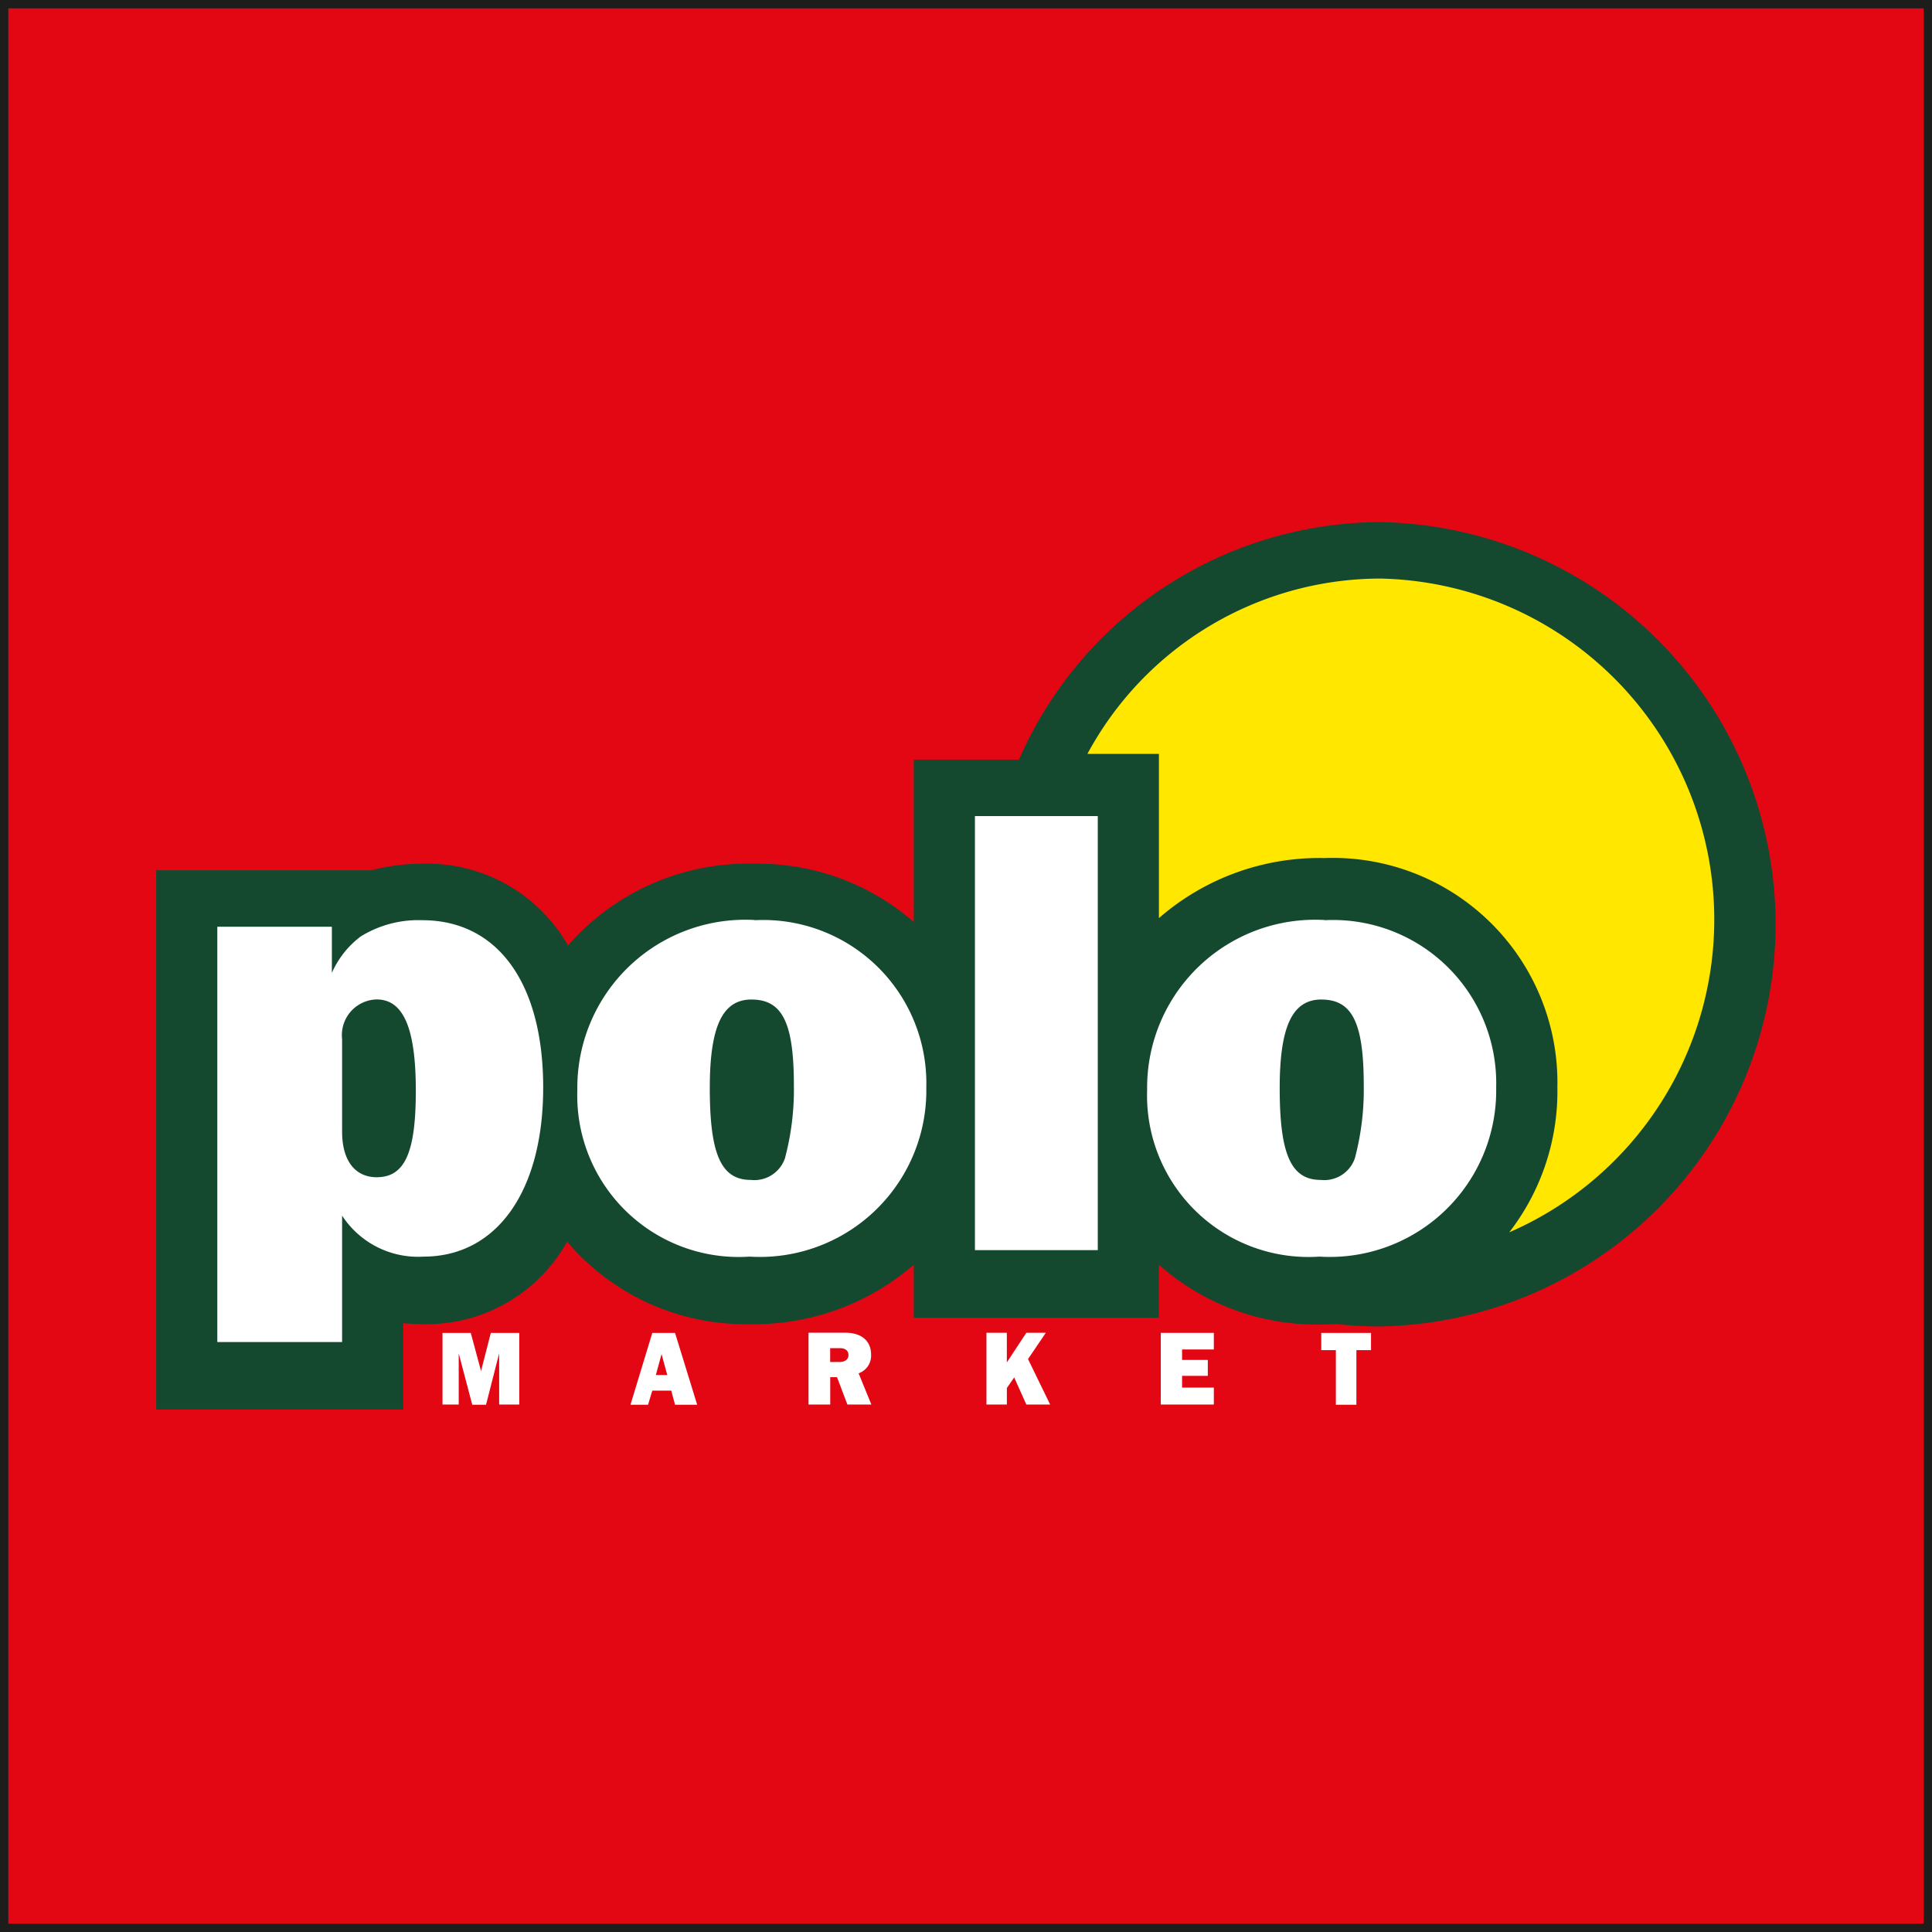
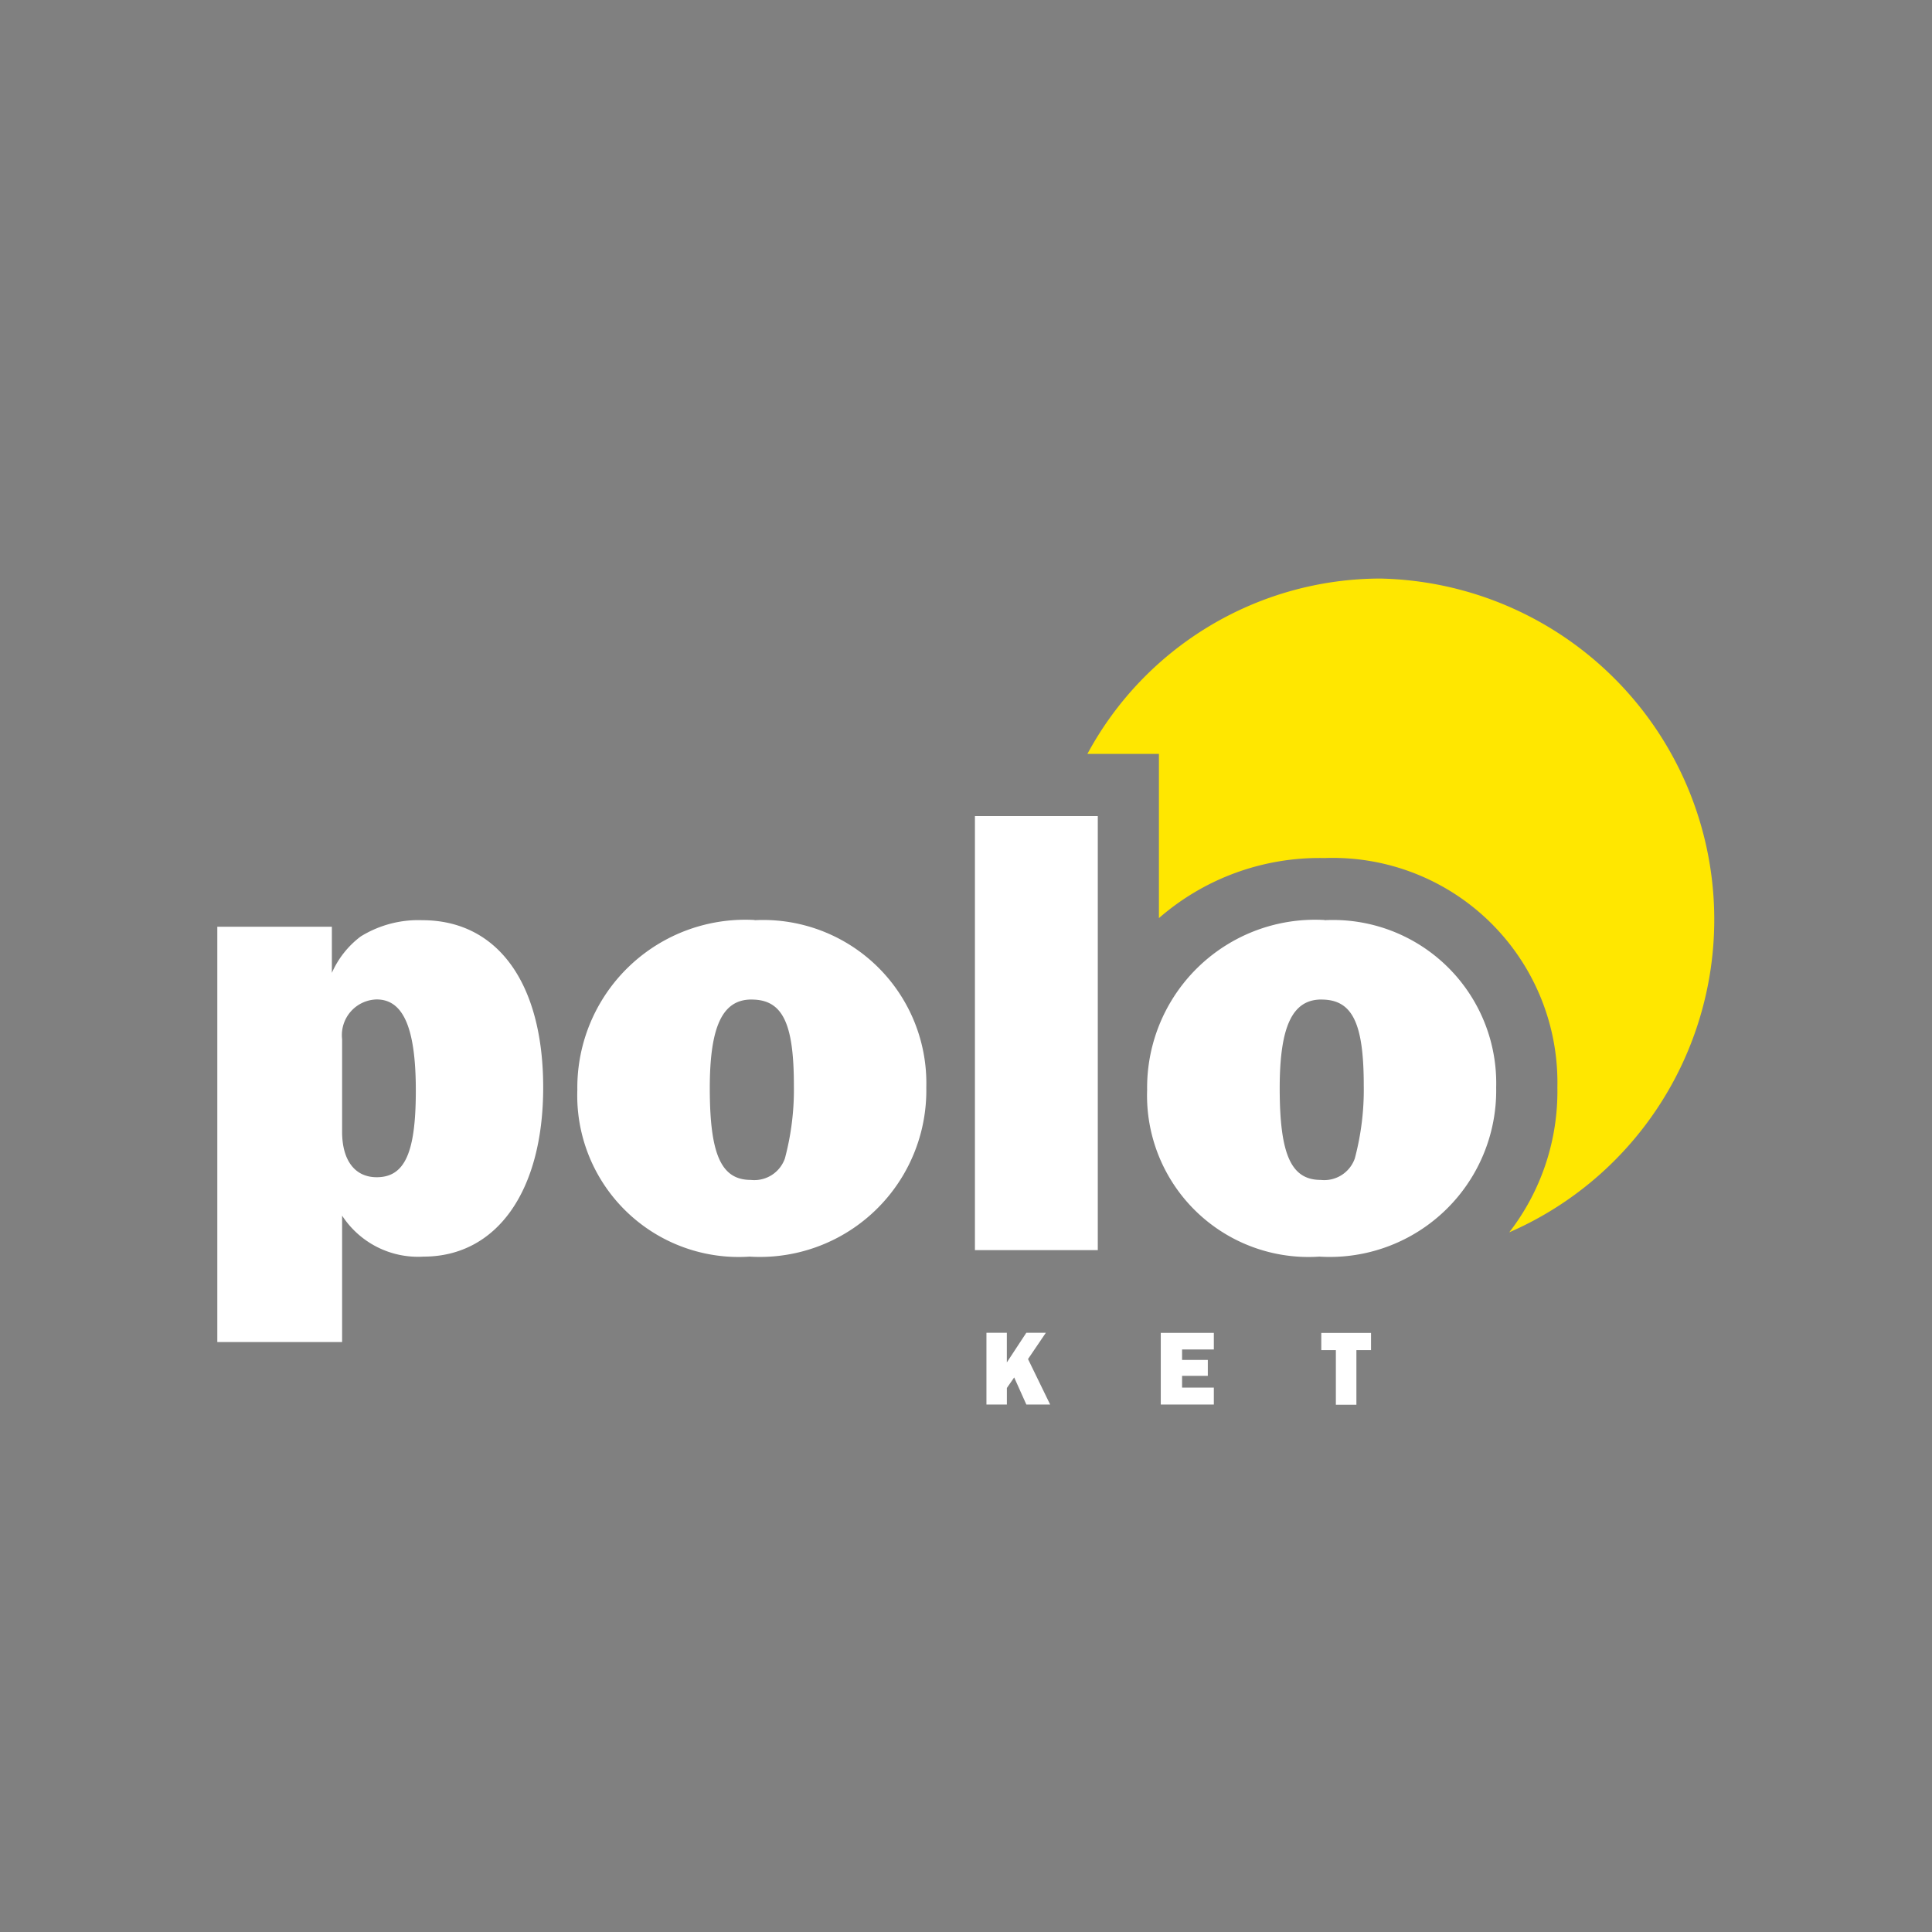
<svg xmlns="http://www.w3.org/2000/svg" width="50.979" height="50.979" viewBox="0 0 50.979 50.979">
  <rect x="0" y="0" width="50.979" height="50.979" fill="#808080" stroke="none" />
-   <path d="M.11.11H50.869V50.869H.11V.11Z" fill="#e30613" stroke="#1d1d1b" stroke-miterlimit="2.61" stroke-width="0.22" fill-rule="evenodd" />
-   <path d="M77.206,152.76a10.613,10.613,0,0,1,0,21.223,10.33,10.33,0,0,1-1.159-.064c-.145.008-.292.013-.44.013a6.261,6.261,0,0,1-4.238-1.577v1.4H64.9v-1.4a6.43,6.43,0,0,1-4.335,1.568,6.169,6.169,0,0,1-4.812-2.177,4.242,4.242,0,0,1-3.79,2.177c-.184,0-.363-.009-.535-.026v2.279H44.91V161.946h5.68a5.253,5.253,0,0,1,1.34-.172,4.273,4.273,0,0,1,3.846,2.157,6.3,6.3,0,0,1,4.924-2.157,6.233,6.233,0,0,1,4.2,1.539v-4.287h2.777a10.437,10.437,0,0,1,9.528-6.266Z" transform="translate(-40.789 -138.983)" fill="#14492f" fill-rule="evenodd" />
  <path d="M327.075,169.39a9,9,0,0,1,3.406,17.251,6.076,6.076,0,0,0,1.27-3.824,5.928,5.928,0,0,0-6.141-6.052,6.448,6.448,0,0,0-4.373,1.585v-4.333H319.35a8.8,8.8,0,0,1,7.725-4.627h0Z" transform="translate(-290.657 -154.124)" fill="#ffe700" fill-rule="evenodd" />
  <path d="M86.153,239.38v11.454H82.911V239.38Zm5.9,4.841c-.761,0-1.1.7-1.1,2.337,0,1.752.3,2.423,1.082,2.423a.854.854,0,0,0,.9-.567,7.039,7.039,0,0,0,.236-1.924c0-1.649-.3-2.268-1.116-2.268h0Zm.084-2.093a4.306,4.306,0,0,1,4.528,4.413A4.392,4.392,0,0,1,92,251.005a4.261,4.261,0,0,1-4.545-4.4,4.431,4.431,0,0,1,4.68-4.482h0ZM66.213,253.259H62.92V242.3h3.023v1.218a2.424,2.424,0,0,1,.761-.961,2.889,2.889,0,0,1,1.623-.429c1.992,0,3.192,1.664,3.192,4.413s-1.233,4.464-3.158,4.464a2.39,2.39,0,0,1-2.148-1.082v3.334h0Zm0-7.989v2.44c0,.756.338,1.2.913,1.2.744,0,1.032-.653,1.032-2.285s-.321-2.406-1.032-2.406a.941.941,0,0,0-.913,1.048h0ZM77.1,242.128a4.306,4.306,0,0,1,4.528,4.413,4.392,4.392,0,0,1-4.663,4.464,4.261,4.261,0,0,1-4.545-4.4,4.431,4.431,0,0,1,4.68-4.482h0Zm-.085,2.093c-.761,0-1.1.7-1.1,2.337,0,1.752.3,2.423,1.082,2.423a.854.854,0,0,0,.9-.567,7.035,7.035,0,0,0,.237-1.924c0-1.649-.3-2.268-1.116-2.268h0Z" transform="translate(-57.186 -217.847)" fill="#fff" fill-rule="evenodd" />
-   <path d="M131.316,391.71h-.751l-.258,1.005-.271-1.005h-.746V393.6h.428V392.25l.357,1.355h.364l.346-1.355V393.6h.531V391.71Z" transform="translate(-117.614 -356.539)" fill="#fff" fill-rule="evenodd" />
-   <path d="M185.333,392.83l.15-.552.151.552Zm.506.784h.584l-.584-1.895h-.6l-.576,1.895h.464l.112-.372h.5l.1.372h0Z" transform="translate(-168.027 -356.548)" fill="#fff" fill-rule="evenodd" />
-   <path d="M237.713,392.477v-.364h.262c.14,0,.221.068.221.182s-.087.182-.241.182h-.244ZM238.8,393.6l-.336-.824a.493.493,0,0,0,.329-.494c0-.361-.254-.577-.676-.577h-.975V393.6h.573v-.722h.179l.274.722Z" transform="translate(-215.808 -356.539)" fill="#fff" fill-rule="evenodd" />
  <path d="M291.281,393.6l-.584-1.2.47-.693h-.515l-.514.782v-.782H289.6V393.6h.539v-.437l.193-.278.321.715Z" transform="translate(-263.571 -356.539)" fill="#fff" fill-rule="evenodd" />
  <path d="M342.389,393.153h-.838v-.31h.679v-.42h-.679v-.276h.838v-.438h-1.4V393.6h1.4v-.451Z" transform="translate(-310.36 -356.539)" fill="#fff" fill-rule="evenodd" />
  <path d="M389.207,392.165h.386v-.455H388.28v.455h.385v1.44h.542v-1.44Z" transform="translate(-353.416 -356.539)" fill="#fff" fill-rule="evenodd" />
</svg>